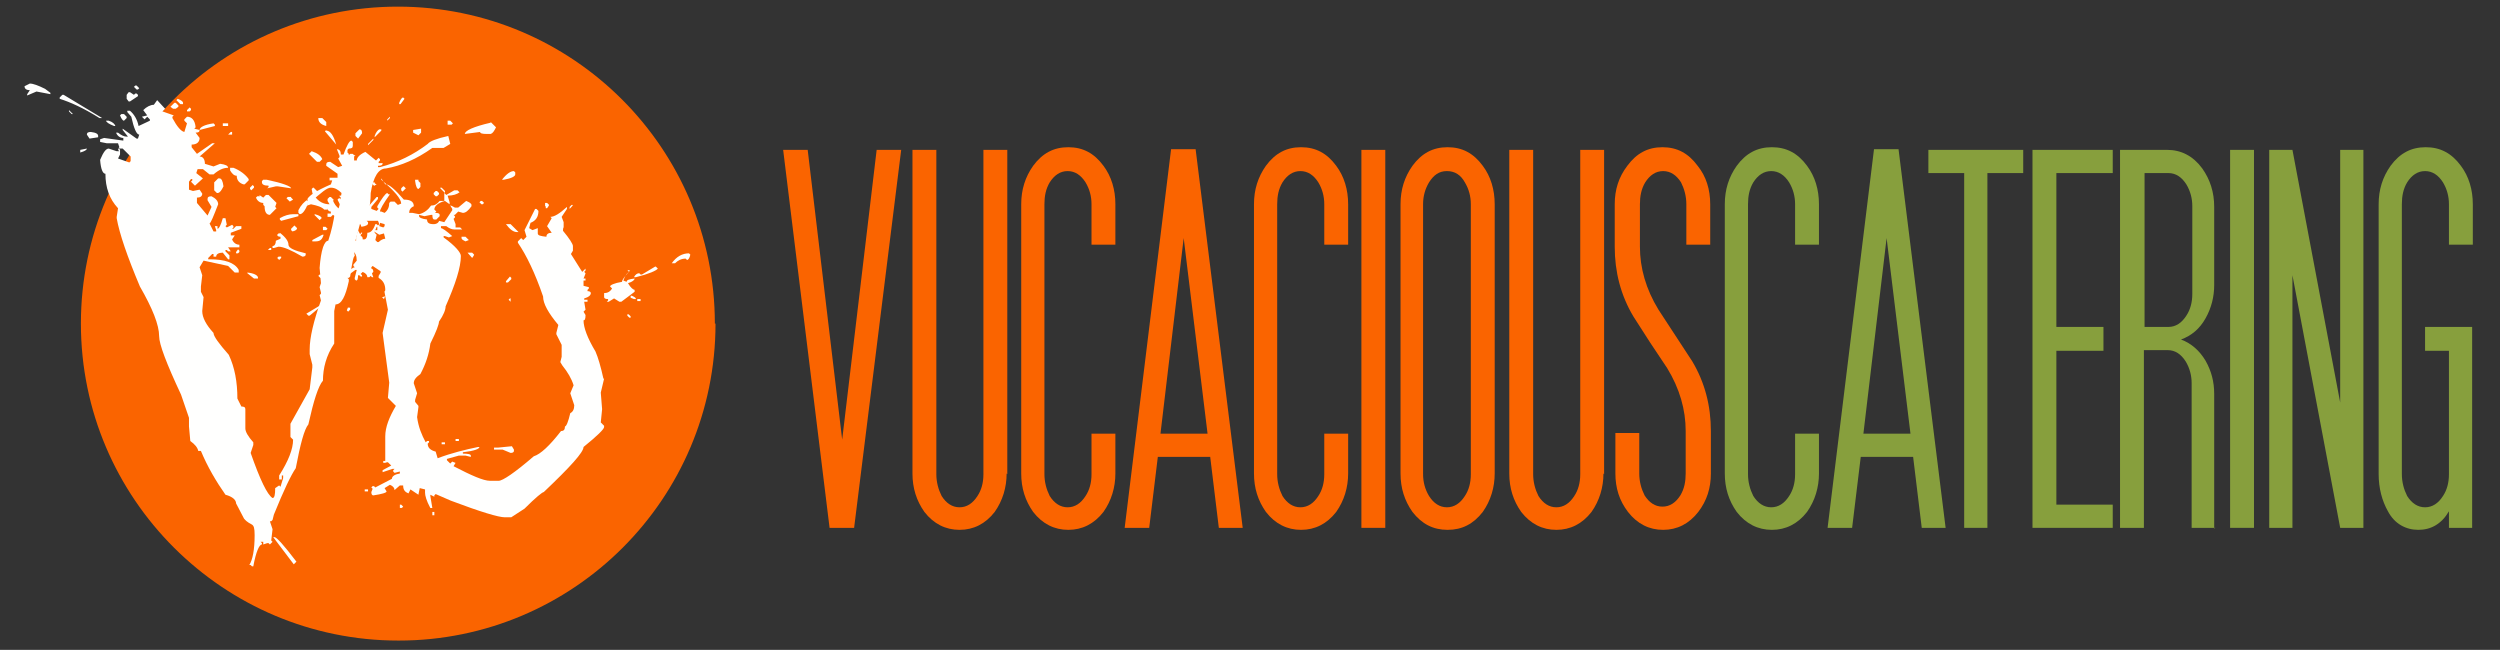
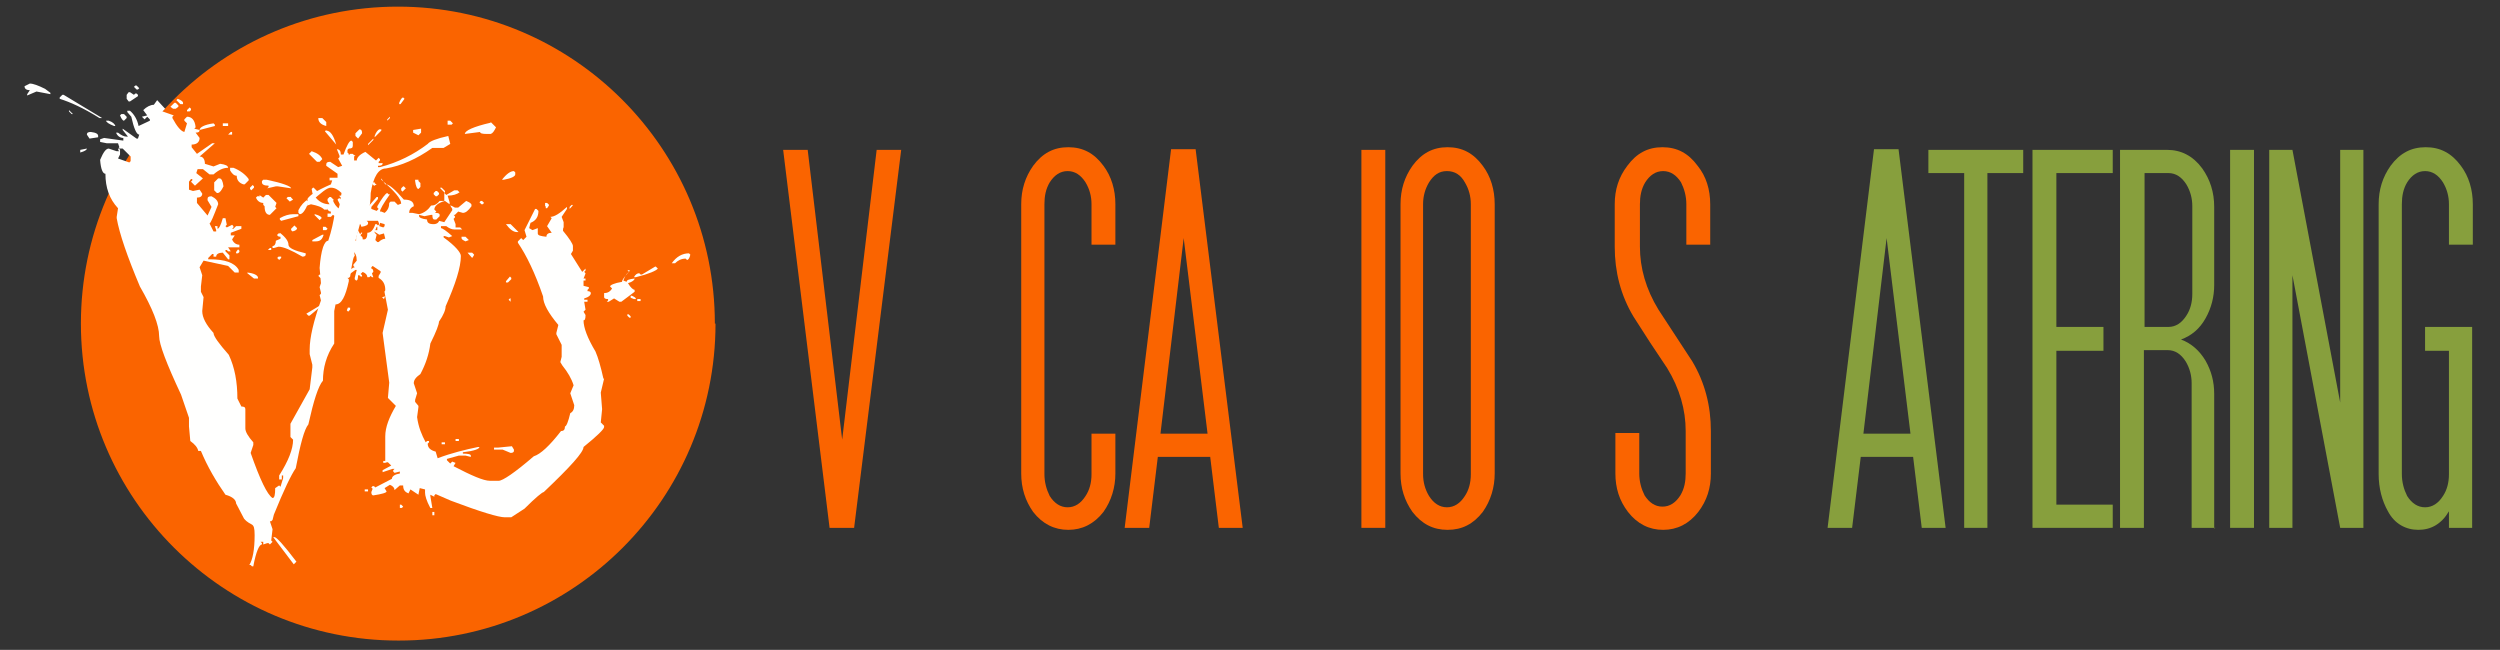
<svg xmlns="http://www.w3.org/2000/svg" version="1.1" viewBox="0 0 377 98">
  <rect x="0" y="0" width="377" height="98" fill="#333333" stroke="none" />
  <defs>
    <style>
      .cls-1 {
        mask: url(#mask);
      }

      .cls-2 {
        fill: #fffffe;
      }

      .cls-2, .cls-3, .cls-4, .cls-5 {
        fill-rule: evenodd;
      }

      .cls-6 {
        mask: url(#mask-2-3);
      }

      .cls-3 {
        fill: #fff;
      }

      .cls-7 {
        mask: url(#mask-3);
      }

      .cls-8 {
        mask: url(#mask-4);
      }

      .cls-9 {
        mask: url(#mask-5);
      }

      .cls-10 {
        mask: url(#mask-7);
      }

      .cls-11 {
        mask: url(#mask-6);
      }

      .cls-12 {
        mask: url(#mask-1);
      }

      .cls-13 {
        mask: url(#mask-9);
      }

      .cls-14 {
        mask: url(#mask-8);
      }

      .cls-4 {
        fill: #fa6400;
      }

      .cls-5 {
        fill: #879f3d;
      }

      .cls-15 {
        mask: url(#mask-10);
      }

      .cls-16 {
        mask: url(#mask-14);
      }

      .cls-17 {
        mask: url(#mask-11);
      }

      .cls-18 {
        mask: url(#mask-13);
      }

      .cls-19 {
        mask: url(#mask-12);
      }
    </style>
    <mask id="mask" x="0" y="0" width="376.6" height="97.6" maskUnits="userSpaceOnUse">
      <g id="mask-2">
        <polygon id="path-1" class="cls-3" points="0 97.6 376.6 97.6 376.6 0 0 0 0 97.6" />
      </g>
    </mask>
    <mask id="mask-1" x="0" y="0" width="376.6" height="97.6" maskUnits="userSpaceOnUse">
      <g id="mask-2-2" data-name="mask-2">
        <polygon id="path-1-2" data-name="path-1" class="cls-3" points="0 97.6 376.6 97.6 376.6 0 0 0 0 97.6" />
      </g>
    </mask>
    <mask id="mask-2-3" data-name="mask-2" x="0" y="0" width="376.6" height="97.6" maskUnits="userSpaceOnUse">
      <g id="mask-2-4" data-name="mask-2">
        <polygon id="path-1-3" data-name="path-1" class="cls-3" points="0 97.6 376.6 97.6 376.6 0 0 0 0 97.6" />
      </g>
    </mask>
    <mask id="mask-3" x="0" y="0" width="376.6" height="97.6" maskUnits="userSpaceOnUse">
      <g id="mask-2-5" data-name="mask-2">
        <polygon id="path-1-4" data-name="path-1" class="cls-3" points="0 97.6 376.6 97.6 376.6 0 0 0 0 97.6" />
      </g>
    </mask>
    <mask id="mask-4" x="0" y="0" width="376.6" height="97.6" maskUnits="userSpaceOnUse">
      <g id="mask-2-6" data-name="mask-2">
        <polygon id="path-1-5" data-name="path-1" class="cls-3" points="0 97.6 376.6 97.6 376.6 0 0 0 0 97.6" />
      </g>
    </mask>
    <mask id="mask-5" x="0" y="0" width="376.6" height="97.6" maskUnits="userSpaceOnUse">
      <g id="mask-2-7" data-name="mask-2">
        <polygon id="path-1-6" data-name="path-1" class="cls-3" points="0 97.6 376.6 97.6 376.6 0 0 0 0 97.6" />
      </g>
    </mask>
    <mask id="mask-6" x="0" y="0" width="376.6" height="97.6" maskUnits="userSpaceOnUse">
      <g id="mask-2-8" data-name="mask-2">
        <polygon id="path-1-7" data-name="path-1" class="cls-3" points="0 97.6 376.6 97.6 376.6 0 0 0 0 97.6" />
      </g>
    </mask>
    <mask id="mask-7" x="0" y="0" width="376.6" height="97.6" maskUnits="userSpaceOnUse">
      <g id="mask-2-9" data-name="mask-2">
        <polygon id="path-1-8" data-name="path-1" class="cls-3" points="0 97.6 376.6 97.6 376.6 0 0 0 0 97.6" />
      </g>
    </mask>
    <mask id="mask-8" x="0" y="0" width="376.6" height="97.6" maskUnits="userSpaceOnUse">
      <g id="mask-2-10" data-name="mask-2">
        <polygon id="path-1-9" data-name="path-1" class="cls-3" points="0 97.6 376.6 97.6 376.6 0 0 0 0 97.6" />
      </g>
    </mask>
    <mask id="mask-9" x="0" y="0" width="376.6" height="97.6" maskUnits="userSpaceOnUse">
      <g id="mask-2-11" data-name="mask-2">
        <polygon id="path-1-10" data-name="path-1" class="cls-3" points="0 97.6 376.6 97.6 376.6 0 0 0 0 97.6" />
      </g>
    </mask>
    <mask id="mask-10" x="0" y="0" width="376.6" height="97.6" maskUnits="userSpaceOnUse">
      <g id="mask-2-12" data-name="mask-2">
        <polygon id="path-1-11" data-name="path-1" class="cls-3" points="0 97.6 376.6 97.6 376.6 0 0 0 0 97.6" />
      </g>
    </mask>
    <mask id="mask-11" x="0" y="0" width="376.6" height="97.6" maskUnits="userSpaceOnUse">
      <g id="mask-2-13" data-name="mask-2">
        <polygon id="path-1-12" data-name="path-1" class="cls-3" points="0 97.6 376.6 97.6 376.6 0 0 0 0 97.6" />
      </g>
    </mask>
    <mask id="mask-12" x="0" y="0" width="376.6" height="97.6" maskUnits="userSpaceOnUse">
      <g id="mask-2-14" data-name="mask-2">
        <polygon id="path-1-13" data-name="path-1" class="cls-3" points="0 97.6 376.6 97.6 376.6 0 0 0 0 97.6" />
      </g>
    </mask>
    <mask id="mask-13" x="0" y="0" width="376.6" height="97.6" maskUnits="userSpaceOnUse">
      <g id="mask-2-15" data-name="mask-2">
        <polygon id="path-1-14" data-name="path-1" class="cls-3" points="0 97.6 376.6 97.6 376.6 0 0 0 0 97.6" />
      </g>
    </mask>
    <mask id="mask-14" x="0" y="0" width="376.6" height="97.6" maskUnits="userSpaceOnUse">
      <g id="mask-2-16" data-name="mask-2">
        <polygon id="path-1-15" data-name="path-1" class="cls-3" points="0 97.6 376.6 97.6 376.6 0 0 0 0 97.6" />
      </g>
    </mask>
  </defs>
  <g>
    <g id="Layer_1">
      <g id="z">
        <g id="Case-Studies-Hub">
          <g id="Header-Menu">
            <g id="Header">
              <g id="VucaciousLogo_bright_orange">
                <polygon id="Fill-1" class="cls-4" points="135.9 22.6 128.8 79.6 125.1 79.6 118.1 22.6 121.8 22.6 127 66.3 132.2 22.6 135.9 22.6" />
                <g id="Group-26">
-                   <path id="Fill-2" class="cls-4" d="M151.8,71.4c0,2.1-.6,4.1-1.8,5.8-1.4,1.8-3.2,2.7-5.3,2.7s-3.9-.9-5.3-2.7c-1.2-1.7-1.8-3.6-1.8-5.8V22.6h3.6v48.9c0,1.2.3,2.3.8,3.3.7,1.1,1.6,1.7,2.7,1.7s2-.6,2.7-1.7c.6-.9.9-2,.9-3.3V22.6h3.6v48.9Z" />
                  <path id="Fill-4" class="cls-4" d="M168.2,71.4c0,2.1-.6,4.1-1.8,5.8-1.4,1.8-3.2,2.7-5.3,2.7s-3.9-.9-5.3-2.7c-1.2-1.7-1.8-3.6-1.8-5.8V30.8c0-2.2.6-4.1,1.8-5.8,1.4-1.9,3.1-2.8,5.3-2.8s3.9.9,5.3,2.8c1.2,1.6,1.8,3.6,1.8,5.8v6.1h-3.6v-6.1c0-1.2-.3-2.3-.9-3.3-.7-1.1-1.6-1.7-2.7-1.7s-2,.6-2.7,1.7c-.6,1-.8,2.1-.8,3.3v40.7c0,1.2.3,2.3.8,3.3.7,1.1,1.6,1.7,2.7,1.7s2-.6,2.7-1.7c.6-.9.9-2,.9-3.3v-6.1h3.6v6.1Z" />
                  <path id="Fill-6" class="cls-4" d="M182.1,65.4l-3.6-29.5-3.5,29.5h7.1ZM187.5,79.6h-3.7l-1.3-10.7h-7.9l-1.3,10.7h-3.7l7-57.1h3.7l7.1,57.1Z" />
-                   <path id="Fill-8" class="cls-4" d="M203.3,71.4c0,2.1-.6,4.1-1.8,5.8-1.4,1.8-3.2,2.7-5.3,2.7s-3.9-.9-5.3-2.7c-1.2-1.7-1.8-3.6-1.8-5.8V30.8c0-2.2.6-4.1,1.8-5.8,1.4-1.9,3.1-2.8,5.3-2.8s3.9.9,5.3,2.8c1.2,1.6,1.8,3.6,1.8,5.8v6.1h-3.6v-6.1c0-1.2-.3-2.3-.9-3.3-.7-1.1-1.6-1.7-2.7-1.7s-2,.6-2.7,1.7c-.6,1-.8,2.1-.8,3.3v40.7c0,1.2.3,2.3.8,3.3.7,1.1,1.6,1.7,2.7,1.7s2-.6,2.7-1.7c.6-.9.9-2,.9-3.3v-6.1h3.6v6.1Z" />
                  <g class="cls-1">
                    <polygon id="Fill-10" class="cls-4" points="205.3 79.6 208.9 79.6 208.9 22.6 205.3 22.6 205.3 79.6" />
                  </g>
                  <g class="cls-12">
                    <path id="Fill-12" class="cls-4" d="M221.8,71.4V30.8c0-1.2-.3-2.3-.9-3.3-.6-1.1-1.5-1.7-2.7-1.7s-2,.6-2.7,1.7c-.6,1-.9,2.1-.9,3.3v40.7c0,1.2.3,2.3.9,3.3.7,1.1,1.6,1.7,2.7,1.7s2-.6,2.7-1.7c.6-.9.9-2,.9-3.3h0ZM225.4,71.4c0,2.1-.6,4.1-1.8,5.8-1.4,1.8-3.1,2.7-5.3,2.7s-3.9-.9-5.3-2.7c-1.2-1.7-1.8-3.6-1.8-5.8V30.8c0-2.2.6-4.1,1.8-5.8,1.4-1.9,3.1-2.8,5.3-2.8s3.9.9,5.3,2.8c1.2,1.6,1.8,3.6,1.8,5.8v40.7Z" />
                  </g>
                  <g class="cls-6">
-                     <path id="Fill-13" class="cls-4" d="M241.8,71.4c0,2.1-.6,4.1-1.8,5.8-1.4,1.8-3.2,2.7-5.3,2.7s-3.9-.9-5.3-2.7c-1.2-1.7-1.8-3.6-1.8-5.8V22.6h3.6v48.9c0,1.2.3,2.3.8,3.3.7,1.1,1.6,1.7,2.7,1.7s2-.6,2.7-1.7c.6-.9.9-2,.9-3.3V22.6h3.6v48.9Z" />
-                   </g>
+                     </g>
                  <g class="cls-7">
                    <path id="Fill-14" class="cls-4" d="M258,71.4c0,2.2-.6,4.1-1.9,5.8-1.4,1.8-3.2,2.7-5.3,2.7s-3.9-.9-5.3-2.7c-1.3-1.7-1.9-3.6-1.9-5.8v-6.1h3.6v6.1c0,1.2.3,2.3.8,3.3.7,1.1,1.6,1.7,2.7,1.7s2-.6,2.7-1.7c.6-1,.8-2.1.8-3.3v-6.4c0-3.2-.9-6.4-2.8-9.5-1.7-2.5-3.4-5.1-5.1-7.8-1.9-3.2-2.8-6.7-2.8-10.5v-6.4c0-2.2.6-4.1,1.9-5.8,1.4-1.9,3.1-2.8,5.3-2.8s3.9.9,5.3,2.8c1.3,1.6,1.9,3.6,1.9,5.8v6.1h-3.6v-6.1c0-1.2-.3-2.3-.8-3.3-.7-1.1-1.6-1.7-2.7-1.7s-2,.6-2.7,1.7c-.6,1-.8,2.1-.8,3.3v6.4c0,3.2.9,6.4,2.8,9.5,1.7,2.6,3.4,5.2,5.1,7.8,1.9,3.2,2.8,6.7,2.8,10.5v6.4Z" />
                  </g>
                  <g class="cls-8">
-                     <path id="Fill-15" class="cls-5" d="M274.3,71.4c0,2.1-.6,4.1-1.8,5.8-1.4,1.8-3.2,2.7-5.3,2.7s-3.9-.9-5.3-2.7c-1.2-1.7-1.8-3.6-1.8-5.8V30.8c0-2.2.6-4.1,1.8-5.8,1.4-1.9,3.1-2.8,5.3-2.8s3.9.9,5.3,2.8c1.2,1.6,1.8,3.6,1.8,5.8v6.1h-3.6v-6.1c0-1.2-.3-2.3-.9-3.3-.7-1.1-1.6-1.7-2.7-1.7s-2,.6-2.7,1.7c-.6,1-.8,2.1-.8,3.3v40.7c0,1.2.3,2.3.8,3.3.7,1.1,1.6,1.7,2.7,1.7s2-.6,2.7-1.7c.6-.9.9-2,.9-3.3v-6.1h3.6v6.1Z" />
-                   </g>
+                     </g>
                  <g class="cls-9">
                    <path id="Fill-16" class="cls-5" d="M288.1,65.4l-3.6-29.5-3.5,29.5h7.1ZM293.5,79.6h-3.7l-1.3-10.7h-7.9l-1.3,10.7h-3.7l7-57.1h3.7l7.1,57.1Z" />
                  </g>
                  <g class="cls-11">
                    <polygon id="Fill-17" class="cls-5" points="305.1 26.1 299.7 26.1 299.7 79.6 296.2 79.6 296.2 26.1 290.8 26.1 290.8 22.6 305.1 22.6 305.1 26.1" />
                  </g>
                  <g class="cls-10">
                    <polygon id="Fill-18" class="cls-5" points="318.6 79.6 306.5 79.6 306.5 22.6 318.6 22.6 318.6 26.1 310.1 26.1 310.1 49.3 317.2 49.3 317.2 52.9 310.1 52.9 310.1 76.1 318.6 76.1 318.6 79.6" />
                  </g>
                  <g class="cls-14">
                    <path id="Fill-19" class="cls-5" d="M330.6,44.3v-13.2c0-1.2-.3-2.3-.9-3.3-.7-1.1-1.6-1.7-2.7-1.7h-3.6v23.2h3.6c1.1,0,2-.6,2.7-1.7.6-.9.9-2,.9-3.3h0ZM334.1,79.6h-3.6v-21.8c0-1.2-.3-2.3-.9-3.3-.7-1.1-1.6-1.7-2.7-1.7h-3.6v26.8h-3.6V22.6h7.1c2.1,0,3.9.9,5.3,2.8,1.2,1.7,1.8,3.6,1.8,5.8v11.8c0,1.7-.4,3.4-1.3,5-.9,1.6-2.1,2.6-3.7,3.2,1.6.6,2.8,1.7,3.7,3.2.9,1.6,1.3,3.2,1.3,5v20.3Z" />
                  </g>
                  <g class="cls-13">
                    <polygon id="Fill-20" class="cls-5" points="336.3 79.6 339.9 79.6 339.9 22.6 336.3 22.6 336.3 79.6" />
                  </g>
                  <g class="cls-15">
                    <polygon id="Fill-21" class="cls-5" points="356.4 79.6 352.9 79.6 345.7 41.5 345.7 79.6 342.2 79.6 342.2 22.6 345.7 22.6 352.9 60.7 352.9 22.6 356.4 22.6 356.4 79.6" />
                  </g>
                  <g class="cls-17">
                    <path id="Fill-22" class="cls-5" d="M372.9,79.6h-3.6v-2.5c-1.1,1.9-2.7,2.8-4.6,2.8s-3.6-.9-4.6-2.8c-.9-1.6-1.4-3.5-1.4-5.6V30.8c0-2.2.6-4.1,1.8-5.8,1.4-1.9,3.1-2.8,5.3-2.8s3.9.9,5.3,2.8c1.2,1.6,1.8,3.6,1.8,5.8v6.1h-3.6v-6.1c0-1.2-.3-2.3-.9-3.3-.7-1.1-1.6-1.7-2.7-1.7s-2,.6-2.7,1.7c-.6,1-.8,2.1-.8,3.3v40.7c0,1.2.3,2.3.8,3.3.7,1.1,1.6,1.7,2.7,1.7s2-.6,2.7-1.7c.6-.9.9-2,.9-3.3v-18.6h-3.6v-3.6h7.1v30.3Z" />
                  </g>
                  <g class="cls-19">
                    <path id="Fill-23" class="cls-4" d="M107.9,48.8c0,26.4-21.4,47.8-47.8,47.8S12.2,75.2,12.2,48.8,33.6,1,60,1s47.8,21.4,47.8,47.8" />
                  </g>
                  <g class="cls-18">
                    <path id="Fill-24" class="cls-2" d="M74,18.4l.8.8c-.3.6-.5.9-.8,1h-.6c-.7,0-1-.1-1-.3l-2.3.3c0-.5,1.3-1.1,3.9-1.7h0ZM67.6,18.2h.3l.4.4-.2.2h-.6v-.6ZM63.5,19.4v.6l-.4.4-.8-.4v-.4l1.2-.2ZM60.8,14.7l.2.2-.6.8h-.2v-.2c.2-.5.4-.8.6-.8h0ZM58.8,17.6v.2l-.4.4v-.2l.4-.4ZM57.3,19.5h.2v.2l-1,1v-.2c.2-.6.5-.9.7-1h0ZM56.3,20.9v.2l-.8.8v-.2l.8-.8ZM54.2,19.5c.3,0,.4.2.4.6l-.6.8-.4-.4v-.4l.6-.6ZM49.2,19.7c.6,0,1.1.7,1.5,2.1l-1.7-2,.2-.2ZM48,17.8h.6l.6.6v.6c-.8-.2-1.2-.6-1.2-1.2h0ZM47,22.8c.9.3,1.4.7,1.6,1.2l-.4.4h-.4l-1.2-1.2.4-.4ZM46.3,30.2l.2.2v.2c-.5,1.2-.9,1.7-1.3,1.7l-.2-.2v-.4c.4-.8.9-1.3,1.4-1.6h0ZM41.2,81h.2c.3,0,1.4,1.2,3.3,3.7l-.4.4-3.1-4.1ZM39.1,29.4l.6.4.4-.4h.4l1.2,1.2-.2.6.2.2-1,1c-.5,0-.8-.4-.8-1.3l-.2-.2v-.3c-.5,0-.9-.3-1.1-.8l.2-.2h.4ZM38.1,27.9l.2.2v.2l-.4.4-.2-.2v-.2l.4-.4ZM37.3,41.1c1,.1,1.5.4,1.6.7v.2h-.6l-1-.8v-.2ZM35.9,37.6l.2.2v.2l-.2.2h-.3v-.2l.3-.4ZM34.8,25.3h.4c1,.4,1.8,1,2.3,1.7v.2l-.6.6h-.2c-.6-.2-1-.6-1-1.3-.4,0-.7-.3-1-.8v-.4ZM34.8,19.9h.2v.4h-.6l.4-.4ZM33.6,19h.8v-.4h-.8v.4ZM32.9,26.9h.2c.3,0,.5.4.6,1.2-.3.6-.5.9-.8,1h-.2l-.4-.4v-1.2l.6-.6ZM32.2,18.6l.2.2v.2l-2.3.6c0-.4.7-.8,2.1-1h0ZM28.6,16.2l.2.2v.2l-.2.2h-.4v-.2l.4-.4ZM26.8,14.9c.5.2.8.4.8.6v.2h-.4l-.6-.6.2-.2ZM26.3,15.5h.2l.4.4v.2l-.4.3h-.4l-.4-.3.6-.6ZM20.6,12.9l.4.4-.2.2h-.2l-.4-.4.2-.2h.2ZM19.4,13.9h.2l.6.4.2-.2h.2l.2.2v.2l-1.2.8h-.2l-.3-.4v-.6l.3-.4ZM18.7,17.2l.4.4v.2l-.4.4c-.2,0-.4-.3-.6-.8l.2-.2h.4ZM17.8,22.3v.2h.3v.8l-.3.6,1.7.6.2-.2v-.7l-1.2-1.2h-.7ZM16,18.2h.4c.6.2.9.5,1,.8h-.2c-.8-.3-1.2-.6-1.2-.8h0ZM23.7,15.1l1.2,1.3-.4.4,1.7.6-.2.2v.2c.7,1.3,1.3,2,1.8,2.1l.4-1.3-.4-.4v-.2l.4-.4c.7,0,1.2.5,1.3,1.6l-.2.2.8.2c0,.3-.2.4-.6.4l.6.8c0,.6-.4,1-1.2,1v.4l.8,1,2.3-1.6h.4l-2.3,2c.5,0,.8.4.8,1.1l1.3.4,1-.4c.8.1,1.2.3,1.2.6-.7,0-1.4.3-2.2,1h-.6l-1-.8h-.8l-.2.6,1,.8-1.2,1.1-.6-.6.2-.2v-.2h-.2l-.3.4v1.2l.6.2,1-.2.4.6c0,.4-.3.6-.8.6v.8l1.6,1.9.6-1.3-.6-1v-.2c0-.3.2-.4.6-.4.6.3,1,.7,1,1.2-.7,1.8-1.1,2.8-1.3,2.9l.6,1.2h.4v-.2l-.2-.6h.4v.4c.2,0,.5-.5.8-1.6h.4l.2,1-.2.2.2.2.8-.4.2.2v.2l-.2.2h.2l.4-.4h.8v.4l-1.6.6v.4h.6l-.4.6c.2.5.6.8,1.1.8v.4h-1.7l.4.6h-.4l-.2-.2h-.2v.2l.6.6v.6h-.2l-.8-1c-.6,0-1,.2-1,.6h-.4v-.4h-.2l-.6.6v.2h.2c2.3,0,3.8.5,4.4,1.6v.4h-.6l-1-1-3.7-.8-.6,1,.4,1.2-.2,1.7v.8l.4.8-.2,2.1c0,1,.6,2.1,1.7,3.3,0,.5.8,1.6,2.3,3.3.9,1.9,1.3,4.1,1.3,6.6l.6,1.2c.4,0,.6.1.6.4v2.9c0,.5.4,1.2,1.2,2.1v.4l-.4,1.2c1.4,4,2.5,6.3,3.3,6.8.3,0,.4-.5.4-1.5l.6-.4.2.2.4-1.3v-.4h-.2v.6h-.4v-.6c1.4-2.2,2.1-4,2.1-5.4l-.4-.4v-2l2.9-5.2.4-3.3v-.4l-.4-1.6v-.7c0-1.8.6-4.3,1.7-7.4l-.2-.8.2-.2v-.2l-.2-.8.2-.6-.2-2.3c.2-2.7.7-4.1,1.3-4.1.5-1.5.8-2.9,1-4.3.5,0,.8-1,1-2.9-.5-.5-1-.8-1.6-.8s-1.4.7-3.1,2.2l-.4-.4c0-.5,1.2-1.3,3.5-2.3l.2-.6h-.4v-.4h1.2v-.6l-1.7-1.2v-.2c0-.3.2-.4.6-.4l1.2.8.6-.2-.6-1.1.2-.2v-.2l-.4-1c.4,0,.6.3.6.8h.4c.5-1.4.9-2.1,1.2-2.1l.2.2v.6c0,.3-.2.4-.6.4l-.2.2v.4l.2.2v.2l.2-.2h.4l.2.2h.2l-.2.2v.6h.4c0-.4.4-.9,1.3-1.3l1.6,1.3.4-.4.2.2v.2l-.2.2v.2h.6c0,.3-.2.4-.7.4v.2h.3c2.7-.7,5.1-1.9,7.2-3.5.3-.4,1.3-.8,3.1-1.2l.3,1.2-1,.6h-1.7c-2.4,1.7-4.7,2.7-7,3.1-1.1,0-1.9,1.2-2.3,3.7,0,2.3-.5,3.9-1.6,4.6l-1,3.7.2,1.2c-.2,0-.4,1-.7,3.1l-.2.2h-.2l.2.2v.3c-.5,2.3-1.1,3.5-2,3.5l-.2,1v4.9c-1.2,1.8-1.7,3.7-1.7,5.6-.7.8-1.4,3-2.2,6.6-.6.7-1.2,2.9-1.9,6.6-.7,1-1.8,3.3-3.3,7l-.2.8-.2.2h-.2l.4,1.2-.2,1.7.2.2-.4.4-.2-.2h-.2l-.6.2v-.4h-.4l.2.2v.2c-.4,0-.9,1.1-1.3,3.3h-.2l-.2-.2h-.2c.5-.8.8-2.3.8-4.5s-.5-1.2-1.6-2.5l-1.2-2.3c0-.5-.5-1-1.6-1.3-1.4-2-2.7-4.2-3.7-6.6h-.4c-.1-.5-.5-1-1.2-1.5l-.2-2.2v-1.3l-1.2-3.5c-2.2-4.7-3.3-7.6-3.3-8.8,0-1.7-1-4.2-2.9-7.5-1.9-4.5-3.1-8-3.5-10.3v-.2l.2-1.3c-1.3-1.4-1.9-3.1-1.9-5.2-.4,0-.7-.7-.8-2.1.5-1.2.9-1.7,1.3-1.7l1.2.4h.4l-.2-.2v-.2l.2-.2-.2-.6h-1.7l-1-.2v-.4l.6-.2,2.9.4v-.4c-.5,0-.9-.3-1.1-.8h.3c.5.4.9.6,1.3.6h.2l-.8-1v-.2l2.1,1.5h.2l.2-.6c-.4,0-.8-.9-1.2-2.7l-.6-.7v-.2h.4c.6.5,1.1,1.3,1.3,2.3l1.7-.8v-.2l-.4-.4-.4.4-.4-.4.8-.2-.6-.8c.5-.5,1.1-.8,1.6-.8h0ZM13.7,19.9c.8.1,1.1.3,1.1.6v.2l-1.3.2-.4-.6c0-.3.2-.4.6-.4h0ZM13.1,22.4c0,.2-.3.4-1,.6v-.4l1-.2ZM10.4,16.6l.6.6h-.2l-.4-.4v-.2ZM9.4,14.3h.2l5.8,3.5h-.4c-2.4-1.5-4.4-2.4-6-2.9v-.2l.4-.4ZM4.5,12.6c.5,0,1.3.3,2.3.8l.8.6v.2l-2.1-.4-1.4.6v-.2l.4-.6c-.5,0-.8-.2-.8-.6l.8-.4Z" />
                  </g>
                  <g class="cls-16">
                    <path id="Fill-25" class="cls-2" d="M103.9,38.2l.2.2c-.1.5-.3.8-.5.8l-.2-.2c-.7,0-1.2.3-1.6.7h-.5c.7-1,1.6-1.5,2.6-1.5h0ZM96.1,45.4h.5v-.3h-.5v.3ZM98.8,40.2h.1l.3.3c-.2.3-1.3.8-3.3,1.3h-.3c.2-.4.5-.6.8-.6l.2.2h.2l2-1.2ZM95.1,44.6h.2c.4.2.6.3.6.5h-.3l-.5-.2v-.3ZM94.6,47.4h.2l.3.3v.2h-.2l-.3-.3v-.2ZM94.6,40.7l.2.2v.2c-.2,0-.5.4-.8,1.2l.5.2c0-.3.4-.4,1.2-.5,0,.2-.3.5-1,.7.4.7.8,1,1,1v.3l-2,1.5h-.3l-.8-.5-.8.5h-.3l.2-.2v-.2c-.4,0-.6-.1-.6-.3v-.6c.5,0,.9-.2,1.2-.7l-.3-.3c0-.2.6-.5,1.8-.7,0-.3.4-.8,1.2-1.7h0ZM86.2,30.9h.2c0,.1-.5.6-.5.6v-.3l.3-.3ZM82.3,30.6h.2l.3.3h0c0,.1-.3.5-.3.5h-.2v-.3h-.1v-.5ZM77,45v.5l-.3-.3.2-.2h.2ZM76.3,33.8h.7l1.2,1.2h-.2c-.6,0-1.1-.4-1.7-1.2h0ZM76.9,41.7l.2.2v.2l-.5.5h-.3v-.2l.6-.7ZM77.5,25.8l.2.2v.3c0,.3-.6.6-1.7.8h-.3c.7-.9,1.3-1.3,1.8-1.3h0ZM77.2,67.3l.3.5v.2c0,.2-.2.3-.5.3l-1.2-.5h-1.3v-.3h.6l2-.2ZM72.7,30.3l.3.3-.2.2h-.2l-.3-.3.2-.2h.2ZM70.5,38.1h.7l.3.3h0c0,.1-.3.5-.3.5l-.7-.8ZM69.6,35.7h.6l.5.5-.5.2c-.4-.2-.6-.3-.6-.5v-.2ZM68.7,66.5h.5v-.3h-.5v.3ZM66.6,67h.5v-.3h-.5v.3ZM66.4,28.3h.2l.5.5v.3l-.7-.7v-.2ZM65.7,28.8h.2l.3.3v.2l-.3.3h-.2l-.3-.3v-.2l.3-.3ZM65.2,77.7h.3v-.5h-.3v.5ZM63.1,27.3l.3.3v.6l-.3.3c-.2,0-.4-.4-.5-1.2v-.2h.5ZM60.9,28.1l.3.3-.5.5-.2-.2v-.3l.3-.3ZM60.3,76.1h.2l.3.3-.2.2h-.3v-.5ZM58.1,44.6l-.2.5-.3-.3h.2c0-.1.3-.1.3-.1ZM57.3,33.6v.2c-.1,0-.1.3-.1.3l.6.2.2-.2v-.3l-.7-.2ZM56.8,34.2l-.2.5h.3v-.5h-.2ZM56.5,34.9v.2l.3.3-.2.8.3.3h.2c.3-.3.7-.5,1-.5l-.2-.8-.7.2-.8-.5ZM56.5,27.6l.3.3h-.2c0,.1-.2.1-.2.1l-.3-.3.2-.2h.2ZM55,74.1h.5v-.3h-.5v.3ZM53.8,29.6l.3.3-.2.2h-.3l-.3-.3.2-.2h.3ZM53.1,32.9v.2l1.2,2.2.3-.3v.2l-.2.2v.2c.2,0,.3.2.3.5h.2c.3,0,.5-.3.5-1,.5,0,.9-.4,1.2-1.3h.2l.2.2.2-.2-.2-.5h-1.7l.2.2v.2c0,.2-.3.4-1,.5-.2-.7-.7-1-1.3-1h0ZM52.8,38.7h.1l.3-.3h-.2l-.3.3ZM53.1,34.2c0,.5-.2.7-.6.7v.2c.2.8.6,1.2,1.2,1.2v-.5l.2-.8c-.2,0-.3-.2-.3-.5l-.2-.2h-.2ZM52.5,46.4h.3v.3l-.3.3-.2-.2.2-.5ZM51.2,29.5h.5l.3.3-.3.3-.5-.5h0ZM50.7,34.1l.2.2v.7l-.5-.5.3-.3ZM49.8,38.7h.5l-.3.3h-.1v-.3ZM48.8,37.2h.7l.3.3-.2.2h-.5l-.3-.3v-.2ZM48.8,34.2h.3l.3.3-.2.2h-.5v-.5ZM49.3,45.5v.3l-.8.2c0-.3.3-.4.8-.5h0ZM48.5,41.4l.3.3-.2.2h-.3l-.3-.3.2-.2h.3ZM47.5,32.3c.7.2,1,.4,1,.6l-.3.3-.8-.8.2-.2ZM48.6,35.4h.2c-.2.7-.5,1-1.2,1h-.5v-.2l1.5-.8ZM47.3,28.3l.7.7v.2l-.5.5c-.2,0-.4-.4-.5-1.2l.2-.2h.2ZM48.2,46.1h.3l-1.8,1.5h-.2l-.3-.3,2-1.2ZM58.1,27.8h.1c.5,0,1.4.8,2.7,2.3,1,0,1.5.3,1.5,1-.5.2-.7.6-.7,1h.5l1,.2c.8-.2,1.4-.7,1.8-1.3.5,0,.9-.2,1.3-.7h.7v-1.2l.3.3,1.2-.7h.5l.3.3c-.4.3-1,.5-1.8.5l.3,1v.3l-.7-.5c-1.1.3-1.6.8-1.6,1.3l.3.3-.2.2c.5,0,.7.1.7.3v.2l-.5.5h-.3c-.2,0-.3-.2-.3-.7h-.2l-1,.2-.8-.2v.2c0,.2.4.4,1.2.5,0,.5.3.7,1,.7.5,0,.8-.3.8-.5l.8.2,1.2-1.8v-.2l-.3-.5h0c0-.1.7.3.7.3h.5l1.2-1c.5.2.8.4.8.6v.2c-.5.7-.9,1-1.3,1l-.7-.2-.5.5h-.2l.2.2v.2l-.2.2.3.8v.5c-.1,0,.7,0,.7,0l.3.3h-1.2c-.4,0-.8-.2-1.2-.5h-.8v.3c.2,0,.8.4,1.7,1.2l-.5.2-.6-.2h-.2v.2c1.8,1.3,2.6,2.3,2.6,2.8,0,1.7-.8,4.2-2.3,7.6,0,.5-.3,1.3-1,2.3,0,.4-.4,1.5-1.3,3.3-.2,1.6-.7,3.1-1.5,4.6-.7.5-1,.9-1,1.4l.5,1.5-.3,1v.3l.5.6v.2l-.2,1.5c.2,1.5.7,2.7,1.3,3.8l.2-.2h.3v.2l-.2.2c0,.6.4,1,1.2,1.2l.3,1c2.1-.8,4.2-1.3,6.1-1.7h.2c0,.3-.8.6-2.5.8v.2c.8,0,1.2.1,1.2.3v.2l-.8-.2h-1l-1.8.5v.2l.5.5.3-.3.5.2-.3.5c2.7,1.4,4.5,2.2,5.5,2.2h1.3c.6,0,2.4-1.2,5.3-3.7,1-.3,2.4-1.6,4.1-3.8.4,0,.6-.2.6-.7.2,0,.5-.7.8-2,.4-.2.6-.6.6-1.2l-.6-1.8.5-1.2c-.3-1-.9-2-1.7-3l-.3-.5.2-.8v-1.8l-.8-1.6v-.2l.3-1.2c-1.5-1.8-2.3-3.2-2.3-4.3-1.2-3.5-2.5-6.2-3.8-8.1v-.2l.5-.5.3.3.5-.5-.3-1,1.6-3.2h.2l.3.3c0,.9-.4,1.5-1.2,1.8l-.2.8.5.3.8-.3v.8c0,.3.4.4,1.3.5,0-.4.3-.6.8-.6l-.7-1,.7-1.2-.2-.2c.6,0,1.4-.5,2.5-1.5v.3l-.8,1.2.3.8v.8c-.1,0-.1.5-.1.5,1,1.2,1.5,2,1.5,2.3v.7l-.3.5,1.7,2.7.5-.5v.3l-.2.2.2.2h0c0,.1-.3.8-.3.8h.3v.3h-.3v.8l.8.2v.2l-.2.2v.2c.3,0,.5.1.5.3h0c0,.3-.3.6-1,.8v.2h.5v.3h-.5l.2,1.2-.3.3.3.5c0,.6-.1.8-.3.8,0,1.1.6,2.7,1.8,4.7.4.9.8,2.3,1.2,4.1h.1l-.5,2.1.2,2.5-.2,2,.5.5v.2c0,.3-1,1.3-3.1,3,0,.8-2,3-6,6.8-.2,0-1.2.8-2.9,2.5l-2,1.3h-1c-.9,0-3.6-.8-8.1-2.5l-2.3-1-.2.2v.2l-.6-.3v.2l.3,1.8h-.3c-.6-1.1-.8-1.9-.8-2.3v-.5l-.8-.2-.2,1-1.2-.8-.3.6c-.5-.2-.8-.5-.8-1.2h-.5l-.8.7c0-.3-.2-.6-.7-.8l-.8.5.3.5c0,.2-.7.4-2,.6-.2,0-.3-.2-.3-.5l.2-.5-.2-.2.2-.2h.2l.2.2,2.5-1.3c0-.4.5-.7,1.2-.8v-.3l-.8.2-.2-.2v-.2l.2-.2h-.3l-1.5.5v-.3l1.3-.7-.5-.5h-.2c0,.1-.5.1-.5.1v-.3h.3v-3.7c0-1.4.6-2.9,1.6-4.6l-1.2-1.2.2-2.3-1-7.5.8-3.5-.5-2.6v-.2c.1,0,.1-.2.1-.2,0-.8-.3-1.4-1-1.8v-.3l.3-.5v-.2l-1.2-.8-.2.2v.2c.2,0,.3.2.3.5l-.2.2h0c0,.1.2.6.2.6h-.2l-.2-.2-.2.2h-.3c0-.3-.2-.6-.7-.8l-.3.3.2.2v.2h-.2l-.2-.2h-.2c0,.6-.1.8-.3.8l-.2-.2v-.2l.3-1.2h-.2c-1.2.8-2.4,1.9-3.7,3.3l-.2-.2v-.2c2.2-2.2,3.4-3.3,3.8-3.3l-.2-.2v-.2l.5-.6c0-.7-.2-1.2-.6-1.4l-.5.2v.2l.3.5c0,.3-.3.5-.8.5v.2c.3,0,.5.1.5.3h-.3l-.6-.2-.7.2.2,1.2v.3l-.3.3h-.5l-.2-1,.3-.3v-.5l-.8.8h-.2v-.2l.8-1h-.3v-.2l.8-1.4h-.3v-.3h.3c-.3-.8-.7-1.2-1.2-1.2v-.3c.3,0,.5-.6.5-1.8.2,0,.3.3.3.8h.5l-.2-.2h0c0-.1.5-1,.5-1l.5.2.5-.5-.5-1.2h-.3l.2.2v.2l-.2.2v.2l-1.3-.7-.3.3h-.5v-.5h.5v-.3c-.3,0-.5-.2-.5-.5v.2h-.5c-.4-.4-1-.6-2-.8l-1.5.5c.1-.3.4-.5,1-.5v-.8c0-.2.3-.3,1-.5.6.9,1.4,1.3,2.3,1.3l-.3-.5v-.3l.3-.3h.2l.5.5h-.2c.2.5.5,1,1,1.3l.2-.2v-.2l-.5-1,.2-.2h.2c.2.2.3.6.3,1.2.2,0,.4-.4.5-1.2h.3v.3l-.3.3c.2.5.3.7.5.7h.3l.2-.7,1.3,1.2.3-1h.2l.6.5,1.3-1.5h.2v.3l-1,1.2v.3l.8.3.3-.3-.2-.2v-.2c.7-1.2,1.2-1.9,1.5-2l.2.2h.2c-1,1.4-1.5,2.3-1.5,2.6h.2l.5.2c.5-.4.7-.9.7-1.5l.2-.2h.6l.5.5.5-.2c0-.7-1-1.9-3-3.6v-.2ZM44.5,34.1l.3.3c0,.2-.2.4-.7.5l-.2-.2v-.2l.5-.5ZM43.9,29.8l.3.3-.5.3-.5-.5.2-.2h.5ZM44.2,32.3h.8v.3l-2.6.7-.2-.2v-.2c.7-.4,1.4-.6,2-.6h0ZM42.4,38.7v.2l-.3.3-.3-.3.2-.2h.5ZM42.2,35.1c.9.7,1.3,1.3,1.3,1.8s.9.9,2.6,1.3v.2c0,.2-.2.3-.5.3-1.7-1-2.9-1.5-3.6-1.5l-.7.2h-.2v-.3c.3,0,.5-.3.5-.8l.7-.3v-.3c-.3,0-.5-.1-.5-.3l.2-.2h.2ZM40.7,37.4h.2v.3h-.5l.3-.3ZM39.7,27.1h.5c2.4.5,3.7,1,3.7,1.3l-2-.3h-.3l-1.3.3.2-.2v-.2c-.7,0-1-.2-1-.5v-.2l.3-.3Z" />
                  </g>
                </g>
              </g>
            </g>
          </g>
        </g>
      </g>
    </g>
  </g>
</svg>